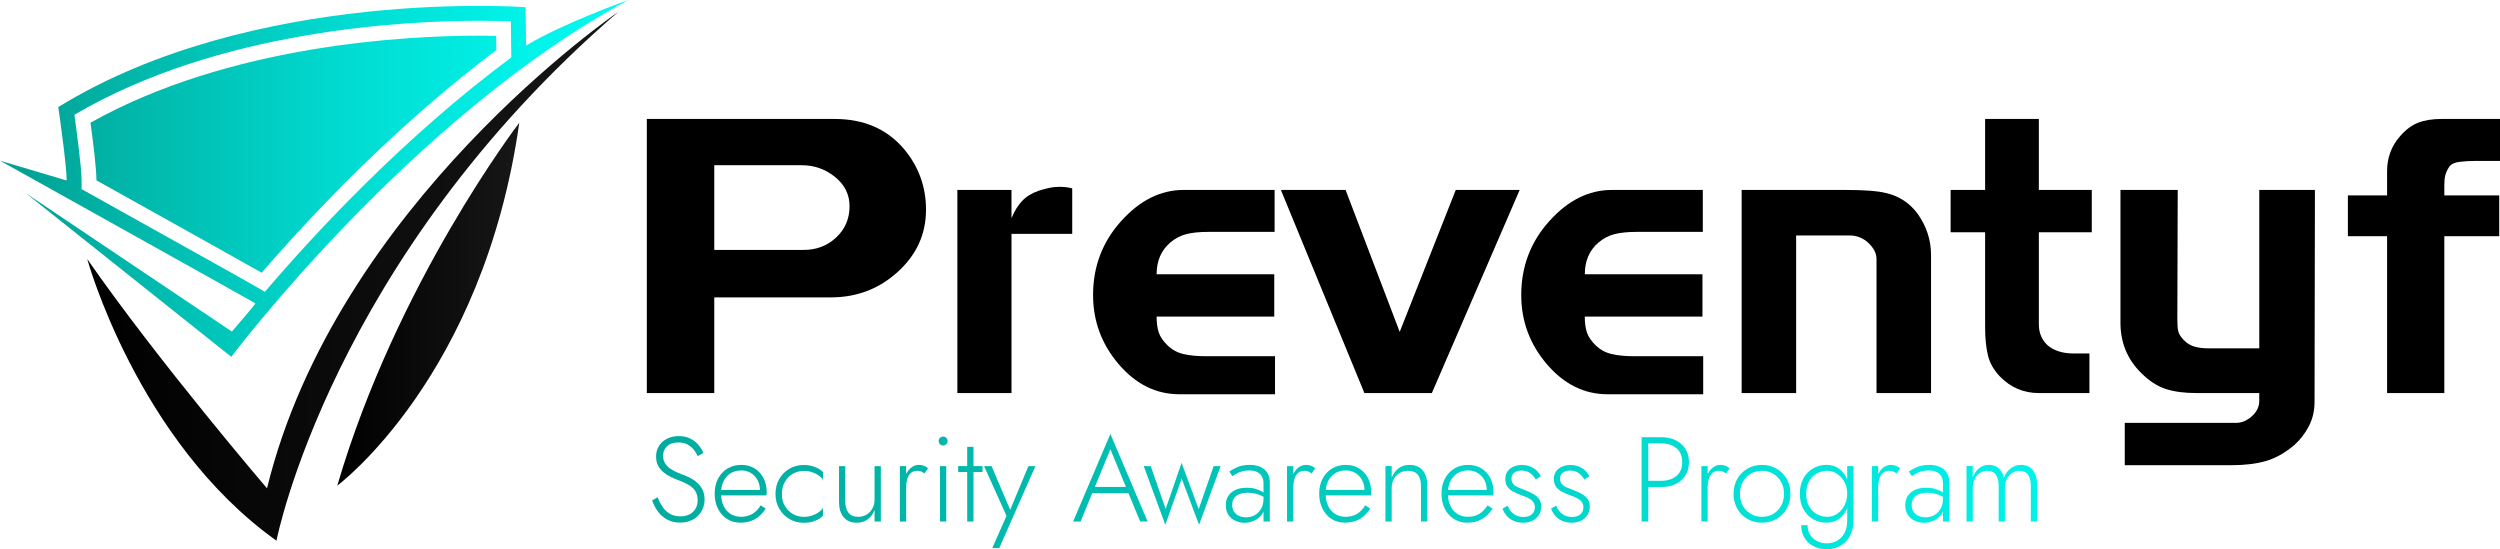
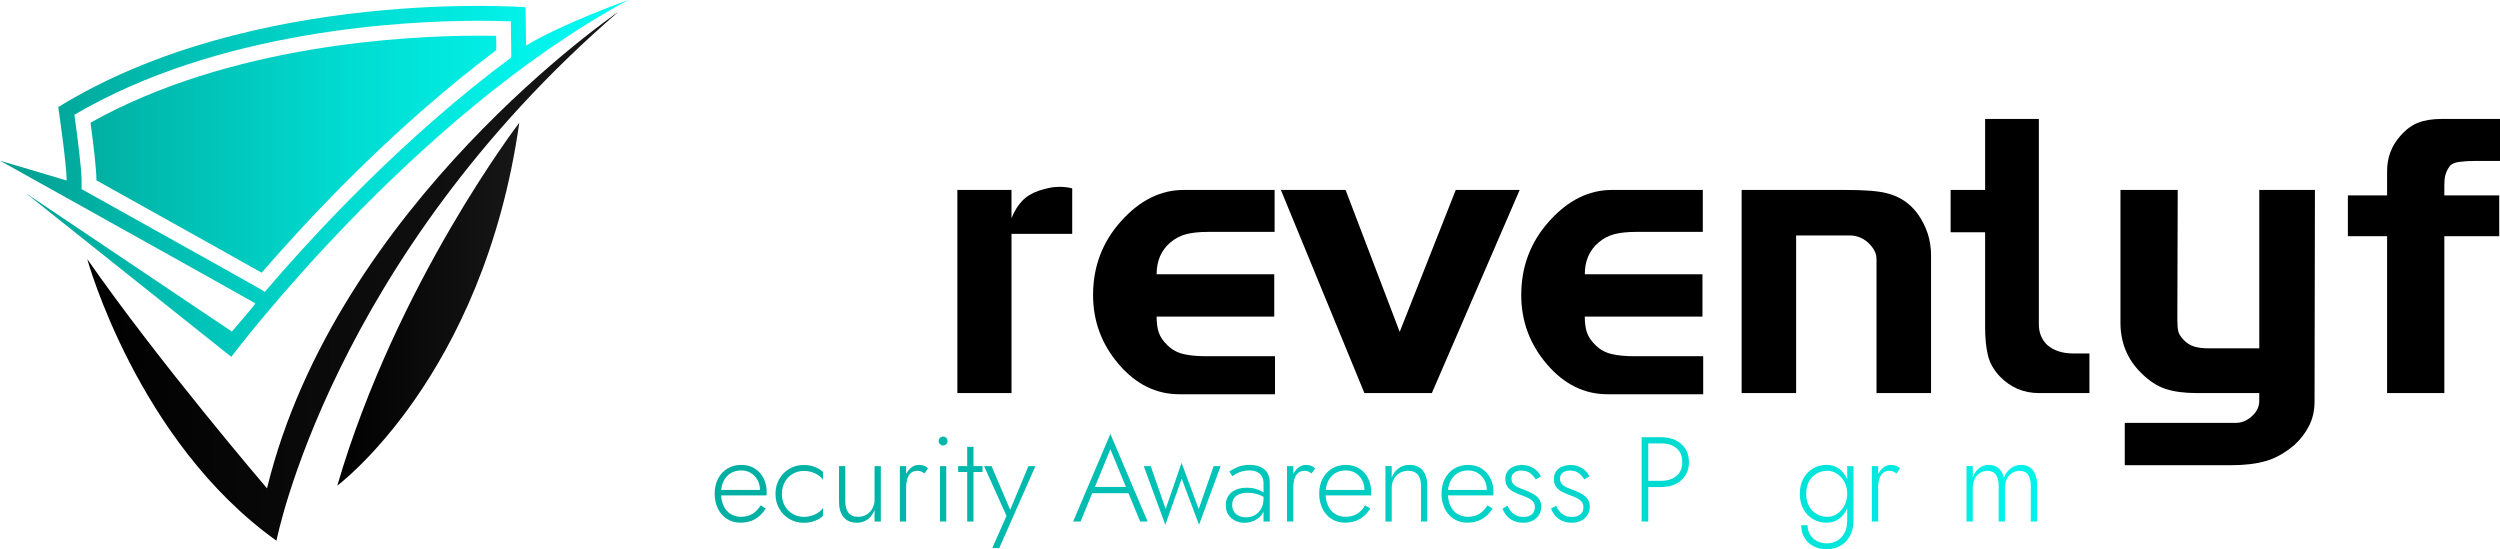
<svg xmlns="http://www.w3.org/2000/svg" xmlns:xlink="http://www.w3.org/1999/xlink" id="Laag_2" viewBox="0 0 912.89 200.56">
  <defs>
    <style>
      .cls-1 {
        fill: url(#Naamloos_verloop_3-2);
      }

      .cls-2 {
        fill: url(#Naamloos_verloop_35);
      }

      .cls-3 {
        fill: url(#Naamloos_verloop_3);
      }

      .cls-4 {
        fill: url(#Naamloos_verloop);
      }
    </style>
    <linearGradient id="Naamloos_verloop" data-name="Naamloos verloop" x1="229.43" y1="135.57" x2="0" y2="135.57" gradientTransform="translate(0 200.72) scale(1 -1)" gradientUnits="userSpaceOnUse">
      <stop offset="0" stop-color="#01faf2" />
      <stop offset=".17" stop-color="#01f2e9" />
      <stop offset=".45" stop-color="#01dbd1" />
      <stop offset=".8" stop-color="#01b6a9" />
      <stop offset="1" stop-color="#019d8f" />
    </linearGradient>
    <linearGradient id="Naamloos_verloop_3" data-name="Naamloos verloop 3" x1="225.7" y1="99.8" x2="31.86" y2="99.8" gradientTransform="translate(0 200.72) scale(1 -1)" gradientUnits="userSpaceOnUse">
      <stop offset="0" stop-color="#171717" />
      <stop offset="1" stop-color="#000" />
    </linearGradient>
    <linearGradient id="Naamloos_verloop_3-2" data-name="Naamloos verloop 3" x1="189.62" y1="89.65" x2="123.16" y2="89.65" xlink:href="#Naamloos_verloop_3" />
    <linearGradient id="Naamloos_verloop_35" data-name="Naamloos verloop 35" x1="238.13" y1="179.51" x2="743.85" y2="179.51" gradientUnits="userSpaceOnUse">
      <stop offset="0" stop-color="#01ac9f" />
      <stop offset=".27" stop-color="#01baae" />
      <stop offset=".79" stop-color="#01e0d6" />
      <stop offset="1" stop-color="#01f2e9" />
    </linearGradient>
  </defs>
  <g id="Layer_1">
    <g>
-       <path d="M338.14,76.58c0,8.86-3.42,16.41-10.26,22.65s-14.99,9.36-24.46,9.36h-42.6v34.94h-24.63V43.44h68.59c10.69,0,19.14,3.67,25.34,11,5.34,6.38,8.02,13.76,8.02,22.14ZM310.22,75.3c0-4.27-1.77-7.84-5.3-10.69-3.53-2.85-7.59-4.28-12.17-4.28h-31.93v30.93h32.65c4.68,0,8.64-1.52,11.88-4.56,3.24-3.04,4.87-6.84,4.87-11.4Z" />
      <path d="M391.55,85.39h-22.19v58.13h-19.77v-74.16h19.76v10.31c1.06-2.58,2.35-4.68,3.89-6.3s3.55-2.86,6.05-3.72c1.15-.38,2.38-.72,3.67-1,1.3-.29,2.62-.43,3.96-.43,1.63,0,3.17.19,4.61.57v16.6h.02Z" />
      <path d="M465.58,143.96h-34.94c-8.5,0-15.87-3.65-22.12-10.95s-9.38-15.73-9.38-25.27c0-10.4,3.41-19.4,10.24-26.99,6.82-7.6,14.43-11.39,22.83-11.39h33.22v15.32h-24.34c-3.06,0-5.66.26-7.8.79-2.15.53-4.13,1.55-5.94,3.08-3.34,2.86-5.01,6.73-5.01,11.6h42.96v15.46h-42.96c0,2.29.26,4.22.79,5.8s1.6,3.15,3.23,4.73c1.63,1.57,3.57,2.63,5.82,3.15,2.25.53,5,.79,8.26.79h25.14v13.88h0Z" />
      <path d="M554.92,69.36l-32.07,74.17h-24.63l-30.5-74.17h23.63l19.76,51.83,20.47-51.83h23.34Z" />
      <path d="M621.93,143.96h-34.94c-8.5,0-15.87-3.65-22.12-10.95s-9.38-15.73-9.38-25.27c0-10.4,3.41-19.4,10.24-26.99,6.83-7.6,14.44-11.39,22.84-11.39h33.22v15.32h-24.34c-3.06,0-5.66.26-7.8.79-2.15.53-4.13,1.55-5.94,3.08-3.34,2.86-5.01,6.73-5.01,11.6h42.96v15.46h-42.97c0,2.29.26,4.22.79,5.8.53,1.58,1.6,3.15,3.23,4.73,1.63,1.57,3.57,2.63,5.82,3.15,2.25.53,5,.79,8.26.79h25.14v13.88Z" />
      <path d="M705.12,143.53h-19.9v-48.83c0-1.24-.29-2.36-.86-3.36s-1.38-1.98-2.43-2.94c-1.91-1.62-4.11-2.43-6.59-2.43h-19.47v57.56h-19.9v-74.17h38.09c6.78,0,11.69.38,14.75,1.15,4.77,1.15,8.59,3.68,11.45,7.59,3.25,4.58,4.87,9.59,4.87,15.04v50.39h-.01Z" />
-       <path d="M763.83,84.82h-19.33v33.65c0,3.06,1.05,5.58,3.15,7.59,2.39,2,5.54,3.01,9.45,3.01h5.87v14.46h-18.47c-5.54,0-10.26-2-14.18-6.01-2.29-2.39-3.77-5.01-4.44-7.88-.67-2.86-1-6.25-1-10.17v-34.65h-12.6v-15.46h12.6v-25.92h19.62v25.92h19.33v15.46h0Z" />
+       <path d="M763.83,84.82h-19.33v33.65c0,3.06,1.05,5.58,3.15,7.59,2.39,2,5.54,3.01,9.45,3.01h5.87v14.46h-18.47c-5.54,0-10.26-2-14.18-6.01-2.29-2.39-3.77-5.01-4.44-7.88-.67-2.86-1-6.25-1-10.17v-34.65h-12.6v-15.46h12.6v-25.92h19.62v25.92v15.46h0Z" />
      <path d="M845.31,69.36l-.14,77.32c0,3.24-.67,6.18-2,8.81-1.34,2.62-3.1,4.94-5.3,6.94-3.34,2.86-6.78,4.82-10.31,5.87-3.53,1.05-7.78,1.57-12.74,1.57h-38.95v-15.46h40.64c1.82,0,3.54-.63,5.17-1.89,2.2-1.74,3.3-3.77,3.3-6.09v-2.9h-22.97c-4.4,0-8.14-.5-11.2-1.5-3.07-1-6.03-2.93-8.9-5.79-5.07-4.95-7.61-11.1-7.61-18.44v-48.44h20.91l-.14,47.42c0,1.9.12,3.33.36,4.28s.91,2,2.02,3.14c1.11,1.14,2.39,1.93,3.83,2.36,1.45.43,3.23.64,5.35.64h18.36v-57.84h20.32Z" />
      <path d="M912.89,58.76h-8.88c-2.2,0-4.2.12-6.01.35-1.81.24-3.06.87-3.72,1.91-.67,1.04-1.12,2.03-1.36,2.97s-.36,2.12-.36,3.54v3.83h20.05v14.89h-20.05v57.28h-20.9v-57.28h-14.32v-14.89h14.32v-8.88c0-4.96,1.62-9.26,4.87-12.89,2-2.29,4.17-3.89,6.51-4.8s5.23-1.36,8.66-1.36h21.19v15.33Z" />
    </g>
    <g>
      <path class="cls-4" d="M192.09,16.64l-.17-14.01S92.56-4.84,21.28,39.1c0,0,3.07,21.1,3.07,26.81L0,58.67s93,51.86,93.22,52.08-8.55,10.32-8.55,10.32L9.43,70.54l75.02,59.77S150.47,42.53,229.43,0c0,0-23.69,8.41-37.34,16.64ZM96.7,106.59c-1.33-.94-8.61-5.02-66.91-37.54v-3.13c0-4.64-1.72-17.55-2.62-24.01C79.7,10.98,147.65,7.59,174.8,7.59c4.9,0,8.89.1,11.74.21l.16,13.18c-39,28.93-71.48,63.92-90,85.61ZM174.8,13.03c-25.89,0-90.74,3.14-141.75,31.77,1.08,7.99,2.16,17,2.17,21.06,39.43,21.99,54.33,30.31,60.33,33.73,19.9-22.98,49.97-54.45,85.68-81.3l-.06-5.2c-2.06-.04-4.19-.06-6.37-.06Z" />
      <path class="cls-3" d="M225.7,4.4S122.83,74.5,97.5,178.32c0,0-39.65-46.31-65.64-83.72,0,0,18.26,66.58,69.09,102.84,0,0,19.91-102.51,124.75-193.04Z" />
      <path class="cls-1" d="M189.62,44.82s-44.74,58.35-66.46,132.51c0,0,53.3-39.55,66.46-132.51Z" />
    </g>
    <g>
-       <path class="cls-2" d="M241.93,185.07c.72,1.06,1.61,1.9,2.66,2.53,1.06.63,2.32.95,3.78.95,1.99,0,3.56-.55,4.69-1.65,1.13-1.1,1.69-2.5,1.69-4.2,0-1.5-.34-2.7-1.01-3.61-.68-.91-1.55-1.65-2.62-2.22-1.07-.57-2.19-1.08-3.37-1.52-.88-.32-1.8-.71-2.75-1.17s-1.84-1.01-2.66-1.67c-.82-.66-1.49-1.46-2-2.4-.51-.94-.77-2.07-.77-3.39,0-1.47.35-2.76,1.06-3.89.7-1.13,1.69-2.01,2.95-2.64,1.26-.63,2.68-.95,4.27-.95s3.06.31,4.25.92c1.19.62,2.18,1.39,2.97,2.33.79.94,1.39,1.91,1.8,2.9l-2.11,1.19c-.32-.79-.79-1.57-1.39-2.33-.6-.76-1.36-1.4-2.27-1.91-.91-.51-2.04-.77-3.39-.77-1.79,0-3.17.46-4.14,1.39-.97.92-1.45,2.08-1.45,3.45,0,1.14.28,2.13.84,2.95.56.82,1.39,1.56,2.51,2.22,1.11.66,2.49,1.28,4.14,1.87.85.32,1.73.72,2.64,1.19.91.47,1.74,1.06,2.49,1.76s1.36,1.55,1.83,2.53c.47.98.7,2.15.7,3.5,0,1.26-.23,2.41-.68,3.43-.46,1.03-1.09,1.91-1.89,2.66-.81.75-1.75,1.32-2.84,1.72-1.09.4-2.26.59-3.52.59-1.79,0-3.36-.37-4.71-1.1-1.35-.73-2.48-1.72-3.39-2.95-.91-1.23-1.61-2.57-2.11-4l1.98-1.23c.5,1.29,1.11,2.46,1.83,3.52Z" />
      <path class="cls-2" d="M265.49,189.52c-1.41-.91-2.52-2.16-3.32-3.76-.81-1.6-1.21-3.42-1.21-5.48s.41-3.87,1.23-5.46c.82-1.58,1.96-2.82,3.43-3.72s3.15-1.34,5.06-1.34,3.47.42,4.86,1.28c1.39.85,2.48,2.03,3.26,3.54.78,1.51,1.17,3.25,1.17,5.21,0,.18,0,.37-.02.57-.02.21-.04.38-.07.53h-17.47v-1.98h15.75l-.97,1.36c.06-.15.12-.34.2-.59.07-.25.11-.49.11-.73,0-1.38-.3-2.61-.9-3.7-.6-1.08-1.42-1.94-2.44-2.55-1.03-.62-2.19-.92-3.48-.92-1.5,0-2.79.35-3.89,1.03-1.1.69-1.96,1.66-2.57,2.9-.62,1.25-.92,2.72-.92,4.42s.3,3.24.9,4.53c.6,1.29,1.45,2.29,2.55,2.99,1.1.7,2.38,1.06,3.85,1.06,1.55,0,2.91-.34,4.07-1.01,1.16-.67,2.19-1.73,3.1-3.17l1.85,1.19c-1.14,1.76-2.47,3.06-3.98,3.89-1.51.84-3.28,1.25-5.3,1.25-1.82,0-3.43-.46-4.84-1.36Z" />
      <path class="cls-2" d="M286.57,184.68c.7,1.26,1.66,2.25,2.88,2.97,1.22.72,2.59,1.08,4.11,1.08,1.08,0,2.1-.16,3.04-.48.94-.32,1.75-.74,2.44-1.25.69-.51,1.18-1.03,1.47-1.56v2.86c-.62.73-1.56,1.35-2.84,1.85-1.28.5-2.65.75-4.11.75-1.97,0-3.73-.46-5.28-1.36-1.56-.91-2.79-2.16-3.72-3.76-.92-1.6-1.39-3.41-1.39-5.43s.46-3.87,1.39-5.46c.92-1.58,2.16-2.83,3.72-3.74,1.55-.91,3.31-1.36,5.28-1.36,1.47,0,2.84.26,4.11.77,1.28.51,2.22,1.12,2.84,1.83v2.86c-.29-.56-.79-1.08-1.47-1.58-.69-.5-1.5-.91-2.44-1.23-.94-.32-1.95-.48-3.04-.48-1.53,0-2.9.36-4.11,1.08-1.22.72-2.18,1.71-2.88,2.97-.7,1.26-1.06,2.71-1.06,4.36s.35,3.1,1.06,4.36Z" />
      <path class="cls-2" d="M309.8,187.2c.76,1.01,1.96,1.52,3.61,1.52,1.14,0,2.16-.28,3.06-.84.89-.56,1.6-1.3,2.11-2.24.51-.94.77-1.98.77-3.12v-12.32h2.29v20.24h-2.29v-4.22c-.56,1.47-1.39,2.61-2.51,3.43-1.12.82-2.44,1.23-3.96,1.23-2.11,0-3.73-.68-4.84-2.05-1.12-1.36-1.67-3.2-1.67-5.52v-13.11h2.29v12.85c0,1.76.38,3.15,1.14,4.16Z" />
      <path class="cls-2" d="M330.88,190.44h-2.29v-20.24h2.29v20.24ZM336.35,172.16c-.4-.16-.86-.24-1.39-.24-1,0-1.8.28-2.4.84-.6.56-1.03,1.31-1.3,2.24-.26.94-.4,1.98-.4,3.12h-1.06c0-1.61.25-3.04.75-4.29.5-1.25,1.18-2.24,2.05-2.97.86-.73,1.83-1.1,2.88-1.1.65,0,1.25.1,1.83.29.57.19,1.09.51,1.56.95l-1.28,1.89c-.44-.32-.86-.56-1.25-.73Z" />
      <path class="cls-2" d="M343.24,159.88c.32-.31.7-.46,1.14-.46.47,0,.86.15,1.17.46.31.31.46.7.46,1.17,0,.44-.15.82-.46,1.14-.31.32-.7.48-1.17.48-.44,0-.82-.16-1.14-.48-.32-.32-.48-.7-.48-1.14,0-.47.16-.86.48-1.17ZM345.53,170.2v20.24h-2.29v-20.24h2.29Z" />
      <path class="cls-2" d="M358.77,170.2v2.16h-8.89v-2.16h8.89ZM355.47,163.16v27.28h-2.29v-27.28h2.29Z" />
      <path class="cls-2" d="M364.89,200.12h-2.55l5.19-11.75-8.19-18.17h2.73l7.35,17.25-1.05-.09,7.17-17.16h2.55l-13.2,29.92Z" />
      <path class="cls-2" d="M399.47,178.6l-.26.53-4.62,11.31h-2.73l13.6-31.99,13.6,31.99h-2.73l-4.58-11.13-.22-.57-6.07-14.7-5.98,14.56ZM398.41,177.81h14.21l.79,2.29h-15.8l.79-2.29Z" />
      <path class="cls-2" d="M420.19,170.2l5.46,15.66,5.81-16.85,6.25,16.9,5.46-15.71h2.55l-7.88,21.43-6.34-16.85-5.98,16.85-7.88-21.43h2.55Z" />
      <path class="cls-2" d="M450.62,186.87c.46.68,1.07,1.18,1.85,1.52.78.34,1.63.51,2.57.51,1.14,0,2.19-.26,3.15-.79.95-.53,1.72-1.3,2.31-2.33.59-1.03.88-2.29.88-3.78l.53,1.94c0,1.58-.38,2.89-1.14,3.92-.76,1.03-1.72,1.79-2.86,2.29-1.14.5-2.3.75-3.48.75s-2.24-.24-3.3-.73c-1.06-.48-1.91-1.19-2.55-2.13-.65-.94-.97-2.13-.97-3.56,0-1.96.68-3.52,2.05-4.66,1.36-1.14,3.22-1.72,5.57-1.72,1.32,0,2.46.15,3.41.46.95.31,1.74.65,2.35,1.03.62.38,1.06.7,1.32.97v1.45c-1-.7-2.06-1.22-3.19-1.56-1.13-.34-2.31-.51-3.54-.51-1.14,0-2.13.16-2.97.48-.84.32-1.49.81-1.96,1.45-.47.65-.7,1.48-.7,2.51s.23,1.83.68,2.51ZM448.88,172.18c.76-.53,1.75-1.06,2.97-1.61,1.22-.54,2.72-.81,4.51-.81,1.53,0,2.83.25,3.92.75,1.08.5,1.92,1.22,2.51,2.16.59.94.88,2.08.88,3.43v14.34h-2.29v-14.04c0-.59-.09-1.15-.26-1.69-.18-.54-.46-1.03-.86-1.47-.4-.44-.93-.79-1.61-1.06-.67-.26-1.5-.4-2.46-.4s-1.89.12-2.68.35-1.47.51-2.05.84c-.57.32-1.05.63-1.43.92l-1.14-1.72Z" />
      <path class="cls-2" d="M472.25,190.44h-2.29v-20.24h2.29v20.24ZM477.72,172.16c-.4-.16-.86-.24-1.39-.24-1,0-1.8.28-2.4.84-.6.56-1.03,1.31-1.3,2.24-.26.94-.4,1.98-.4,3.12h-1.06c0-1.61.25-3.04.75-4.29.5-1.25,1.18-2.24,2.05-2.97.87-.73,1.83-1.1,2.88-1.1.65,0,1.25.1,1.83.29s1.09.51,1.56.95l-1.28,1.89c-.44-.32-.86-.56-1.25-.73Z" />
      <path class="cls-2" d="M486.24,189.52c-1.41-.91-2.52-2.16-3.32-3.76s-1.21-3.42-1.21-5.48.41-3.87,1.23-5.46c.82-1.58,1.96-2.82,3.43-3.72s3.15-1.34,5.06-1.34,3.47.42,4.86,1.28c1.39.85,2.48,2.03,3.26,3.54.78,1.51,1.17,3.25,1.17,5.21,0,.18,0,.37-.02.57-.02.21-.04.38-.07.53h-17.47v-1.98h15.75l-.97,1.36c.06-.15.12-.34.2-.59.07-.25.11-.49.11-.73,0-1.38-.3-2.61-.9-3.7-.6-1.08-1.42-1.94-2.44-2.55-1.03-.62-2.19-.92-3.48-.92-1.5,0-2.79.35-3.89,1.03-1.1.69-1.96,1.66-2.57,2.9-.62,1.25-.92,2.72-.92,4.42s.3,3.24.9,4.53c.6,1.29,1.45,2.29,2.55,2.99,1.1.7,2.38,1.06,3.85,1.06,1.55,0,2.91-.34,4.07-1.01,1.16-.67,2.19-1.73,3.1-3.17l1.85,1.19c-1.14,1.76-2.47,3.06-3.98,3.89-1.51.84-3.28,1.25-5.3,1.25-1.82,0-3.43-.46-4.84-1.36Z" />
      <path class="cls-2" d="M517.74,173.37c-.76-.97-1.96-1.45-3.61-1.45-1.14,0-2.16.27-3.06.81-.9.54-1.6,1.28-2.11,2.22-.51.94-.77,2-.77,3.17v12.32h-2.29v-20.24h2.29v4.22c.56-1.47,1.4-2.61,2.53-3.43,1.13-.82,2.44-1.23,3.94-1.23,2.11,0,3.72.67,4.84,2,1.11,1.33,1.67,3.13,1.67,5.39v13.29h-2.29v-13.02c0-1.73-.38-3.08-1.14-4.05Z" />
      <path class="cls-2" d="M530.9,189.52c-1.41-.91-2.52-2.16-3.32-3.76s-1.21-3.42-1.21-5.48.41-3.87,1.23-5.46c.82-1.58,1.96-2.82,3.43-3.72s3.15-1.34,5.06-1.34,3.47.42,4.86,1.28c1.39.85,2.48,2.03,3.26,3.54.78,1.51,1.17,3.25,1.17,5.21,0,.18,0,.37-.02.57-.02.21-.04.38-.07.53h-17.47v-1.98h15.75l-.97,1.36c.06-.15.12-.34.2-.59.07-.25.11-.49.11-.73,0-1.38-.3-2.61-.9-3.7-.6-1.08-1.42-1.94-2.44-2.55-1.03-.62-2.19-.92-3.48-.92-1.5,0-2.79.35-3.89,1.03-1.1.69-1.96,1.66-2.57,2.9-.62,1.25-.92,2.72-.92,4.42s.3,3.24.9,4.53c.6,1.29,1.45,2.29,2.55,2.99,1.1.7,2.38,1.06,3.85,1.06,1.55,0,2.91-.34,4.07-1.01,1.16-.67,2.19-1.73,3.1-3.17l1.85,1.19c-1.14,1.76-2.47,3.06-3.98,3.89-1.51.84-3.28,1.25-5.3,1.25-1.82,0-3.43-.46-4.84-1.36Z" />
      <path class="cls-2" d="M551.71,186.7c.5.62,1.14,1.12,1.91,1.5.78.38,1.69.57,2.75.57,1.23,0,2.22-.32,2.97-.95.75-.63,1.12-1.5,1.12-2.62,0-.82-.24-1.5-.7-2.05-.47-.54-1.08-1-1.85-1.36-.76-.37-1.58-.7-2.46-.99-.94-.35-1.85-.75-2.73-1.19-.88-.44-1.61-1.03-2.18-1.78-.57-.75-.86-1.72-.86-2.93s.29-2.1.86-2.86,1.32-1.33,2.24-1.69c.92-.37,1.91-.55,2.97-.55,1.14,0,2.17.19,3.08.57.91.38,1.69.88,2.33,1.5.64.62,1.14,1.31,1.5,2.07l-1.89,1.14c-.47-.88-1.13-1.64-1.98-2.29-.85-.65-1.95-.97-3.3-.97-1,0-1.84.25-2.53.75-.69.5-1.03,1.23-1.03,2.2,0,.79.22,1.45.66,1.96.44.51,1.03.93,1.76,1.25.73.32,1.51.63,2.33.92,1.08.41,2.09.87,3.01,1.36.92.5,1.67,1.12,2.24,1.85.57.73.86,1.67.86,2.82,0,1.76-.61,3.19-1.83,4.29-1.22,1.1-2.79,1.65-4.73,1.65-1.41,0-2.63-.25-3.67-.75-1.04-.5-1.88-1.14-2.51-1.94s-1.09-1.61-1.39-2.46l1.85-1.06c.29.73.69,1.41,1.19,2.02Z" />
      <path class="cls-2" d="M569.44,186.7c.5.62,1.14,1.12,1.91,1.5.78.38,1.69.57,2.75.57,1.23,0,2.22-.32,2.97-.95.75-.63,1.12-1.5,1.12-2.62,0-.82-.24-1.5-.7-2.05-.47-.54-1.08-1-1.85-1.36-.76-.37-1.58-.7-2.46-.99-.94-.35-1.85-.75-2.73-1.19-.88-.44-1.61-1.03-2.18-1.78-.57-.75-.86-1.72-.86-2.93s.29-2.1.86-2.86,1.32-1.33,2.24-1.69c.92-.37,1.91-.55,2.97-.55,1.14,0,2.17.19,3.08.57.91.38,1.69.88,2.33,1.5.64.62,1.14,1.31,1.5,2.07l-1.89,1.14c-.47-.88-1.13-1.64-1.98-2.29-.85-.65-1.95-.97-3.3-.97-1,0-1.84.25-2.53.75-.69.5-1.03,1.23-1.03,2.2,0,.79.22,1.45.66,1.96.44.51,1.03.93,1.76,1.25.73.32,1.51.63,2.33.92,1.08.41,2.09.87,3.01,1.36.92.5,1.67,1.12,2.24,1.85.57.73.86,1.67.86,2.82,0,1.76-.61,3.19-1.83,4.29-1.22,1.1-2.79,1.65-4.73,1.65-1.41,0-2.63-.25-3.67-.75-1.04-.5-1.88-1.14-2.51-1.94s-1.09-1.61-1.39-2.46l1.85-1.06c.29.73.69,1.41,1.19,2.02Z" />
      <path class="cls-2" d="M601.87,159.64v30.8h-2.42v-30.8h2.42ZM600.81,159.64h5.85c1.94,0,3.66.37,5.17,1.1,1.51.73,2.71,1.78,3.59,3.12.88,1.35,1.32,2.98,1.32,4.88s-.44,3.51-1.32,4.88-2.08,2.43-3.59,3.15-3.23,1.08-5.17,1.08h-5.85v-2.29h5.85c2.26,0,4.09-.59,5.5-1.76,1.41-1.17,2.11-2.86,2.11-5.06s-.7-3.92-2.11-5.08c-1.41-1.16-3.24-1.74-5.5-1.74h-5.85v-2.29Z" />
-       <path class="cls-2" d="M623.56,190.44h-2.29v-20.24h2.29v20.24ZM629.04,172.16c-.4-.16-.86-.24-1.39-.24-1,0-1.8.28-2.4.84-.6.56-1.03,1.31-1.3,2.24-.26.94-.4,1.98-.4,3.12h-1.06c0-1.61.25-3.04.75-4.29.5-1.25,1.18-2.24,2.05-2.97.87-.73,1.83-1.1,2.88-1.1.65,0,1.25.1,1.83.29s1.09.51,1.56.95l-1.28,1.89c-.44-.32-.86-.56-1.25-.73Z" />
-       <path class="cls-2" d="M634.38,174.86c.91-1.58,2.15-2.83,3.72-3.74,1.57-.91,3.34-1.36,5.3-1.36s3.73.46,5.3,1.36c1.57.91,2.81,2.16,3.72,3.74.91,1.58,1.36,3.4,1.36,5.46s-.46,3.84-1.36,5.43c-.91,1.6-2.15,2.85-3.72,3.76-1.57.91-3.34,1.36-5.3,1.36s-3.73-.46-5.3-1.36-2.81-2.16-3.72-3.76-1.36-3.41-1.36-5.43.46-3.87,1.36-5.46ZM636.41,184.68c.7,1.26,1.67,2.25,2.88,2.97,1.22.72,2.59,1.08,4.11,1.08s2.9-.36,4.11-1.08c1.22-.72,2.18-1.71,2.88-2.97.7-1.26,1.06-2.71,1.06-4.36s-.35-3.06-1.06-4.33-1.67-2.27-2.88-2.99c-1.22-.72-2.59-1.08-4.11-1.08s-2.9.35-4.11,1.06c-1.22.7-2.18,1.69-2.88,2.97-.7,1.28-1.06,2.74-1.06,4.38s.35,3.1,1.06,4.36Z" />
      <path class="cls-2" d="M658.54,174.66c.88-1.57,2.06-2.78,3.54-3.63,1.48-.85,3.12-1.28,4.91-1.28s3.27.46,4.53,1.39c1.26.92,2.25,2.18,2.97,3.76.72,1.58,1.08,3.39,1.08,5.41s-.36,3.79-1.08,5.39c-.72,1.6-1.71,2.86-2.97,3.78-1.26.92-2.77,1.39-4.53,1.39s-3.43-.43-4.91-1.28c-1.48-.85-2.66-2.07-3.54-3.65s-1.32-3.46-1.32-5.63.44-4.08,1.32-5.65ZM660.04,191.76c0,1.26.29,2.39.88,3.39.59,1,1.42,1.79,2.49,2.38,1.07.59,2.31.88,3.72.88,1.26,0,2.45-.29,3.56-.88s2.03-1.5,2.75-2.75c.72-1.25,1.08-2.84,1.08-4.77v-19.8h2.29v19.8c0,2.32-.46,4.26-1.36,5.83s-2.1,2.75-3.56,3.54c-1.47.79-3.05,1.19-4.75,1.19-1.85,0-3.48-.37-4.91-1.1s-2.53-1.77-3.32-3.1c-.79-1.33-1.19-2.87-1.19-4.6h2.33ZM660.59,184.85c.69,1.26,1.63,2.22,2.82,2.88,1.19.66,2.49.99,3.89.99,1.26,0,2.44-.37,3.54-1.1,1.1-.73,1.99-1.74,2.66-3.01s1.01-2.73,1.01-4.38c0-1.17-.19-2.26-.57-3.26s-.92-1.88-1.61-2.64c-.69-.76-1.47-1.36-2.33-1.78-.87-.42-1.77-.64-2.71-.64-1.41,0-2.71.33-3.89.99-1.19.66-2.13,1.62-2.82,2.88-.69,1.26-1.03,2.77-1.03,4.53s.34,3.27,1.03,4.53Z" />
      <path class="cls-2" d="M685.82,190.44h-2.29v-20.24h2.29v20.24ZM691.3,172.16c-.4-.16-.86-.24-1.39-.24-1,0-1.8.28-2.4.84-.6.56-1.03,1.31-1.3,2.24-.26.94-.4,1.98-.4,3.12h-1.06c0-1.61.25-3.04.75-4.29.5-1.25,1.18-2.24,2.05-2.97.87-.73,1.83-1.1,2.88-1.1.65,0,1.25.1,1.83.29s1.09.51,1.56.95l-1.28,1.89c-.44-.32-.86-.56-1.25-.73Z" />
-       <path class="cls-2" d="M698.73,186.87c.46.68,1.07,1.18,1.85,1.52.78.34,1.63.51,2.57.51,1.14,0,2.19-.26,3.15-.79.95-.53,1.72-1.3,2.31-2.33.59-1.03.88-2.29.88-3.78l.53,1.94c0,1.58-.38,2.89-1.14,3.92-.76,1.03-1.72,1.79-2.86,2.29-1.14.5-2.3.75-3.48.75s-2.24-.24-3.3-.73c-1.06-.48-1.91-1.19-2.55-2.13-.65-.94-.97-2.13-.97-3.56,0-1.96.68-3.52,2.05-4.66,1.36-1.14,3.22-1.72,5.57-1.72,1.32,0,2.46.15,3.41.46.95.31,1.74.65,2.35,1.03.62.38,1.06.7,1.32.97v1.45c-1-.7-2.06-1.22-3.19-1.56-1.13-.34-2.31-.51-3.54-.51-1.14,0-2.13.16-2.97.48-.84.32-1.49.81-1.96,1.45-.47.65-.7,1.48-.7,2.51s.23,1.83.68,2.51ZM697,172.18c.76-.53,1.75-1.06,2.97-1.61,1.22-.54,2.72-.81,4.51-.81,1.53,0,2.83.25,3.92.75,1.08.5,1.92,1.22,2.51,2.16.59.94.88,2.08.88,3.43v14.34h-2.29v-14.04c0-.59-.09-1.15-.26-1.69-.18-.54-.46-1.03-.86-1.47-.4-.44-.93-.79-1.61-1.06-.67-.26-1.5-.4-2.46-.4s-1.89.12-2.68.35-1.47.51-2.05.84c-.57.32-1.05.63-1.43.92l-1.14-1.72Z" />
      <path class="cls-2" d="M743.85,190.44h-2.29v-13.02c0-1.76-.34-3.12-1.01-4.07s-1.72-1.43-3.12-1.43c-1,0-1.9.26-2.71.79-.81.53-1.45,1.26-1.91,2.2-.47.94-.7,2.01-.7,3.21v12.32h-2.29v-13.02c0-1.76-.34-3.12-1.01-4.07s-1.72-1.43-3.12-1.43c-1,0-1.9.26-2.71.79-.81.53-1.45,1.26-1.91,2.2-.47.94-.7,2.01-.7,3.21v12.32h-2.29v-20.24h2.29v4.09c.53-1.44,1.31-2.55,2.33-3.34s2.2-1.19,3.52-1.19c1.47,0,2.67.42,3.61,1.25s1.57,1.97,1.89,3.41c.59-1.47,1.44-2.61,2.55-3.43,1.11-.82,2.35-1.23,3.7-1.23,1.26,0,2.33.29,3.21.88s1.55,1.44,2,2.55c.45,1.12.68,2.44.68,3.96v13.29Z" />
    </g>
  </g>
</svg>